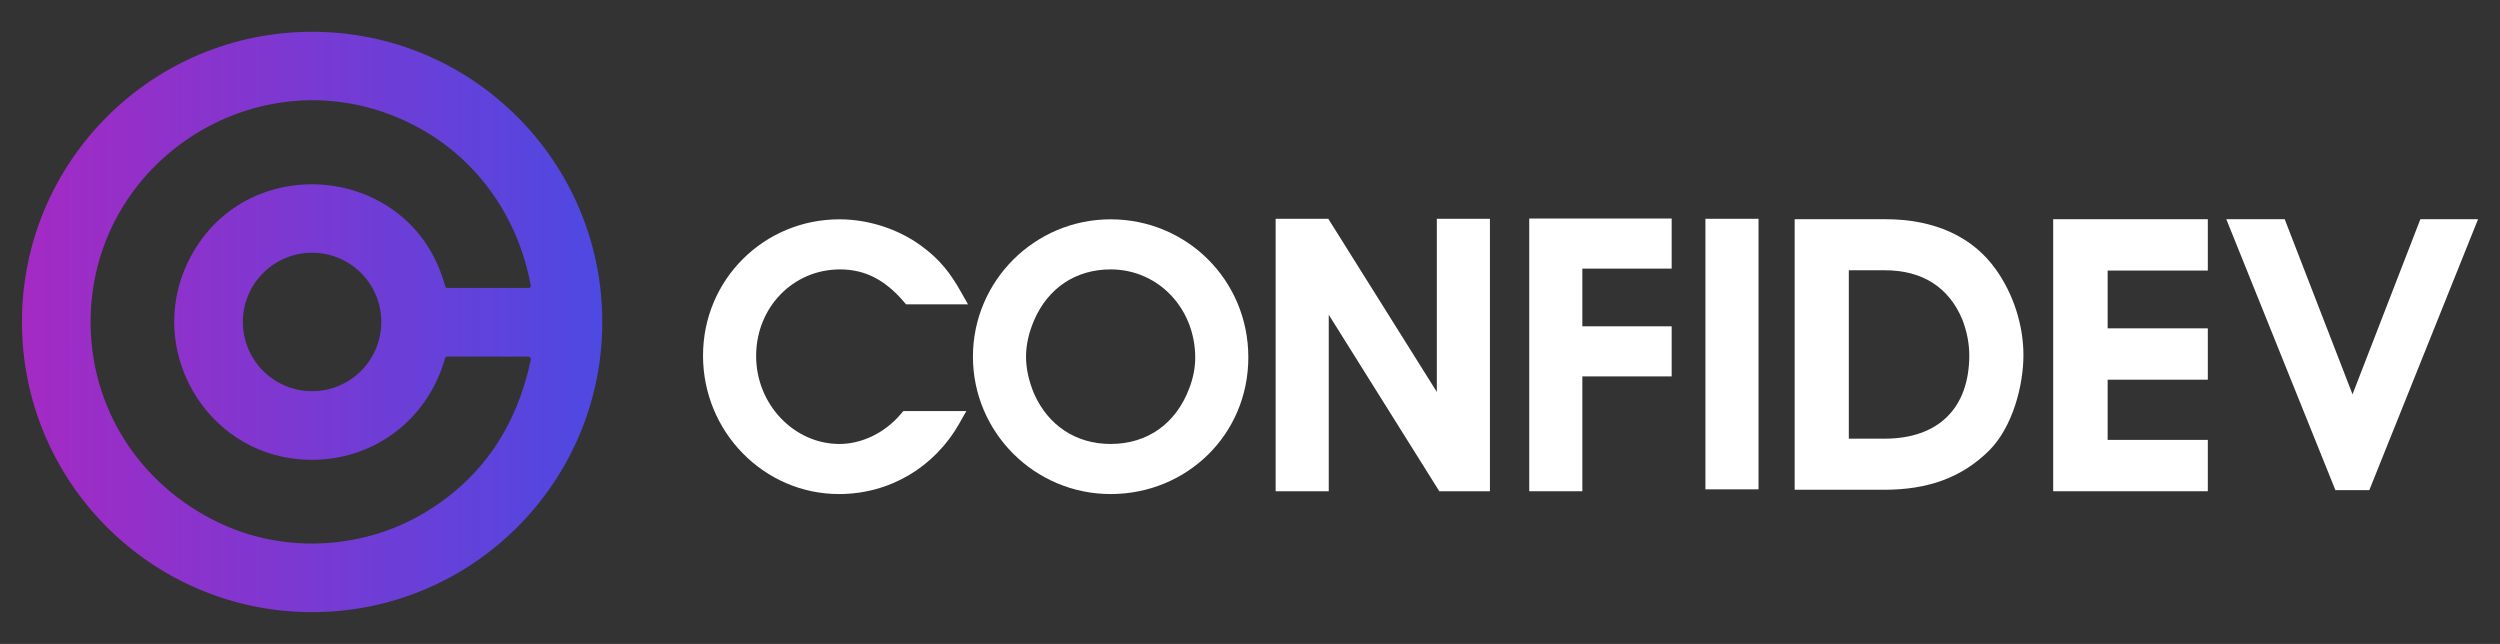
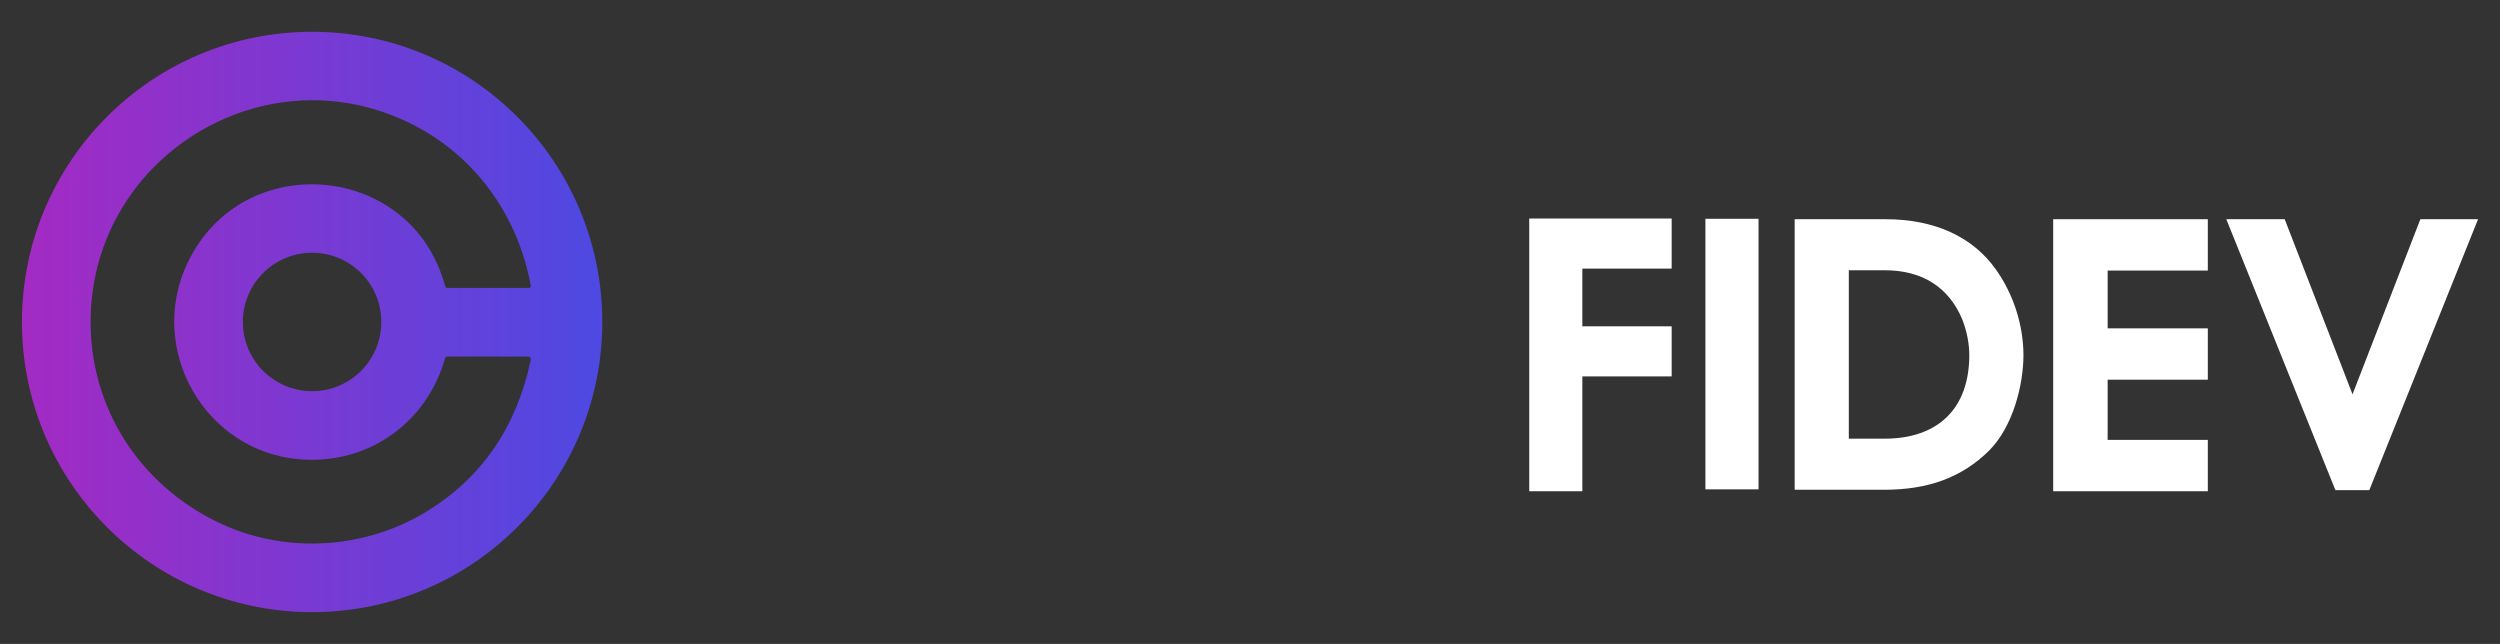
<svg xmlns="http://www.w3.org/2000/svg" id="Layer_1" data-name="Layer 1" viewBox="0 0 6080 1566">
  <rect x="0" y="0" width="6080" height="1566" fill="#333333" stroke="none" />
  <defs>
    <style>
      .cls-1 {
        fill: #fff;
      }

      .cls-2 {
        fill: url(#Degradado_sin_nombre_132);
      }
    </style>
    <linearGradient id="Degradado_sin_nombre_132" data-name="Degradado sin nombre 132" x1="53.37" y1="783" x2="1464.78" y2="783" gradientUnits="userSpaceOnUse">
      <stop offset="0" stop-color="#a42ac3" />
      <stop offset="1" stop-color="#4d49e2" />
    </linearGradient>
  </defs>
  <g>
-     <path class="cls-1" d="m2040.56,1201.52c-182.4,0-330.81-150.96-330.81-336.53s148.76-331.62,331.63-331.62c69.49,0,141.11,22.83,196.51,62.64,48.47,34.48,74.63,70.34,98.99,113.55l17.22,30.53h-150.62l-6.13-7.13c-45.61-53.08-94.65-77.8-154.34-77.8-114.45,0-204.11,92.53-204.11,210.64s92.73,213.91,202.48,213.91c54.89,0,110.72-27.21,149.35-72.78l6.13-7.24h153.31l-17.42,30.61c-61.02,107.21-170.26,171.22-292.2,171.22Z" />
-     <path class="cls-1" d="m2701.04,1201.52c-184.65,0-334.87-149.86-334.87-334.07s150.22-334.07,334.87-334.07,334.89,147.46,334.89,335.71-150.24,332.44-334.89,332.44Zm0-546.35c-84.54,0-152.38,45.19-186.15,123.97-13,30.06-19.58,59.75-19.58,88.31s6.61,59.12,19.63,90.06c34.3,77.54,102.17,122.21,186.09,122.21,89.58,0,159.38-49.61,191.51-136.11,9.36-24.15,14.24-49.55,14.24-73.72,0-120.4-90.38-214.72-205.75-214.72Z" />
-     <path class="cls-1" d="m3623.51,1194.7h-123.13l-268.87-429.25v429.25h-129.15v-662.6h128.07l263.93,421.03v-421.03h129.15v662.6Z" />
-     <path class="cls-1" d="m3848.27,1194.7h-129.15v-663.24h346.37v121.8h-217.22v140.34h217.22v121.81h-217.22v279.29Z" />
+     <path class="cls-1" d="m3848.27,1194.7h-129.15v-663.24h346.37v121.8h-217.22v140.34h217.22v121.81h-217.22v279.29" />
    <path class="cls-1" d="m4276.74,1190.09h-129.15v-657.98h129.15v657.98Z" />
    <path class="cls-1" d="m4582.03,1191.08h-217.39v-657.95h220.71c118.96,0,211.8,42.2,268.5,122.04,42.65,59.51,67.14,135.58,67.14,208.61s-25.83,174.35-83.55,232.09l-.1.1c-65.71,64.89-146.85,95.11-255.31,95.11Zm-85.71-124.2h86.54c131.19,0,206.44-74.03,206.44-203.1,0-28.09-5.81-57.94-16.82-86.36-32.42-78.57-97.41-120.1-187.97-120.1h-88.2v409.56Z" />
    <path class="cls-1" d="m5369.42,1194.7h-376.05v-661.58h376.05v124.87h-243.64v140.55h243.64v124.88h-243.64v146.39h243.64v124.88Z" />
    <path class="cls-1" d="m5762.16,1192.04h-82.44l-265.34-658.91h142l164.97,425.85,164.99-425.85h140.29l-264.46,658.91Z" />
  </g>
  <path class="cls-2" d="m53.37,783c0,389.75,315.95,705.7,705.7,705.7s705.7-315.95,705.7-705.7S1148.83,77.3,759.08,77.3,53.37,393.25,53.37,783Zm951.67-479.36c152.59,78,255.07,222.1,285.85,391.36.05.27.08.55.08.82,0,2.43-2.01,4.4-4.47,4.41l-197.84.08c-3.29,0-5.36-1.57-6.22-4.7-80.2-300.32-492.48-336.86-626.27-56.4-100.21,210.27,42.07,460.41,275.38,478.07,163.58,12.35,306.54-88.31,351.03-246.43.71-2.48,2.35-3.71,4.93-3.71l195.03.08c6.72,0,9.37,3.29,7.96,9.85-35.12,163.22-119.84,285.79-254.16,367.71-147.51,89.9-333.83,101.34-488,33.73-194.28-85.12-324.12-269.17-327.91-485.5-7.05-405.61,421.6-675,784.61-489.37Zm-77.69,479.36c0,92.98-75.37,168.35-168.35,168.35s-168.35-75.37-168.35-168.35,75.37-168.35,168.35-168.35,168.35,75.38,168.35,168.35Z" />
</svg>